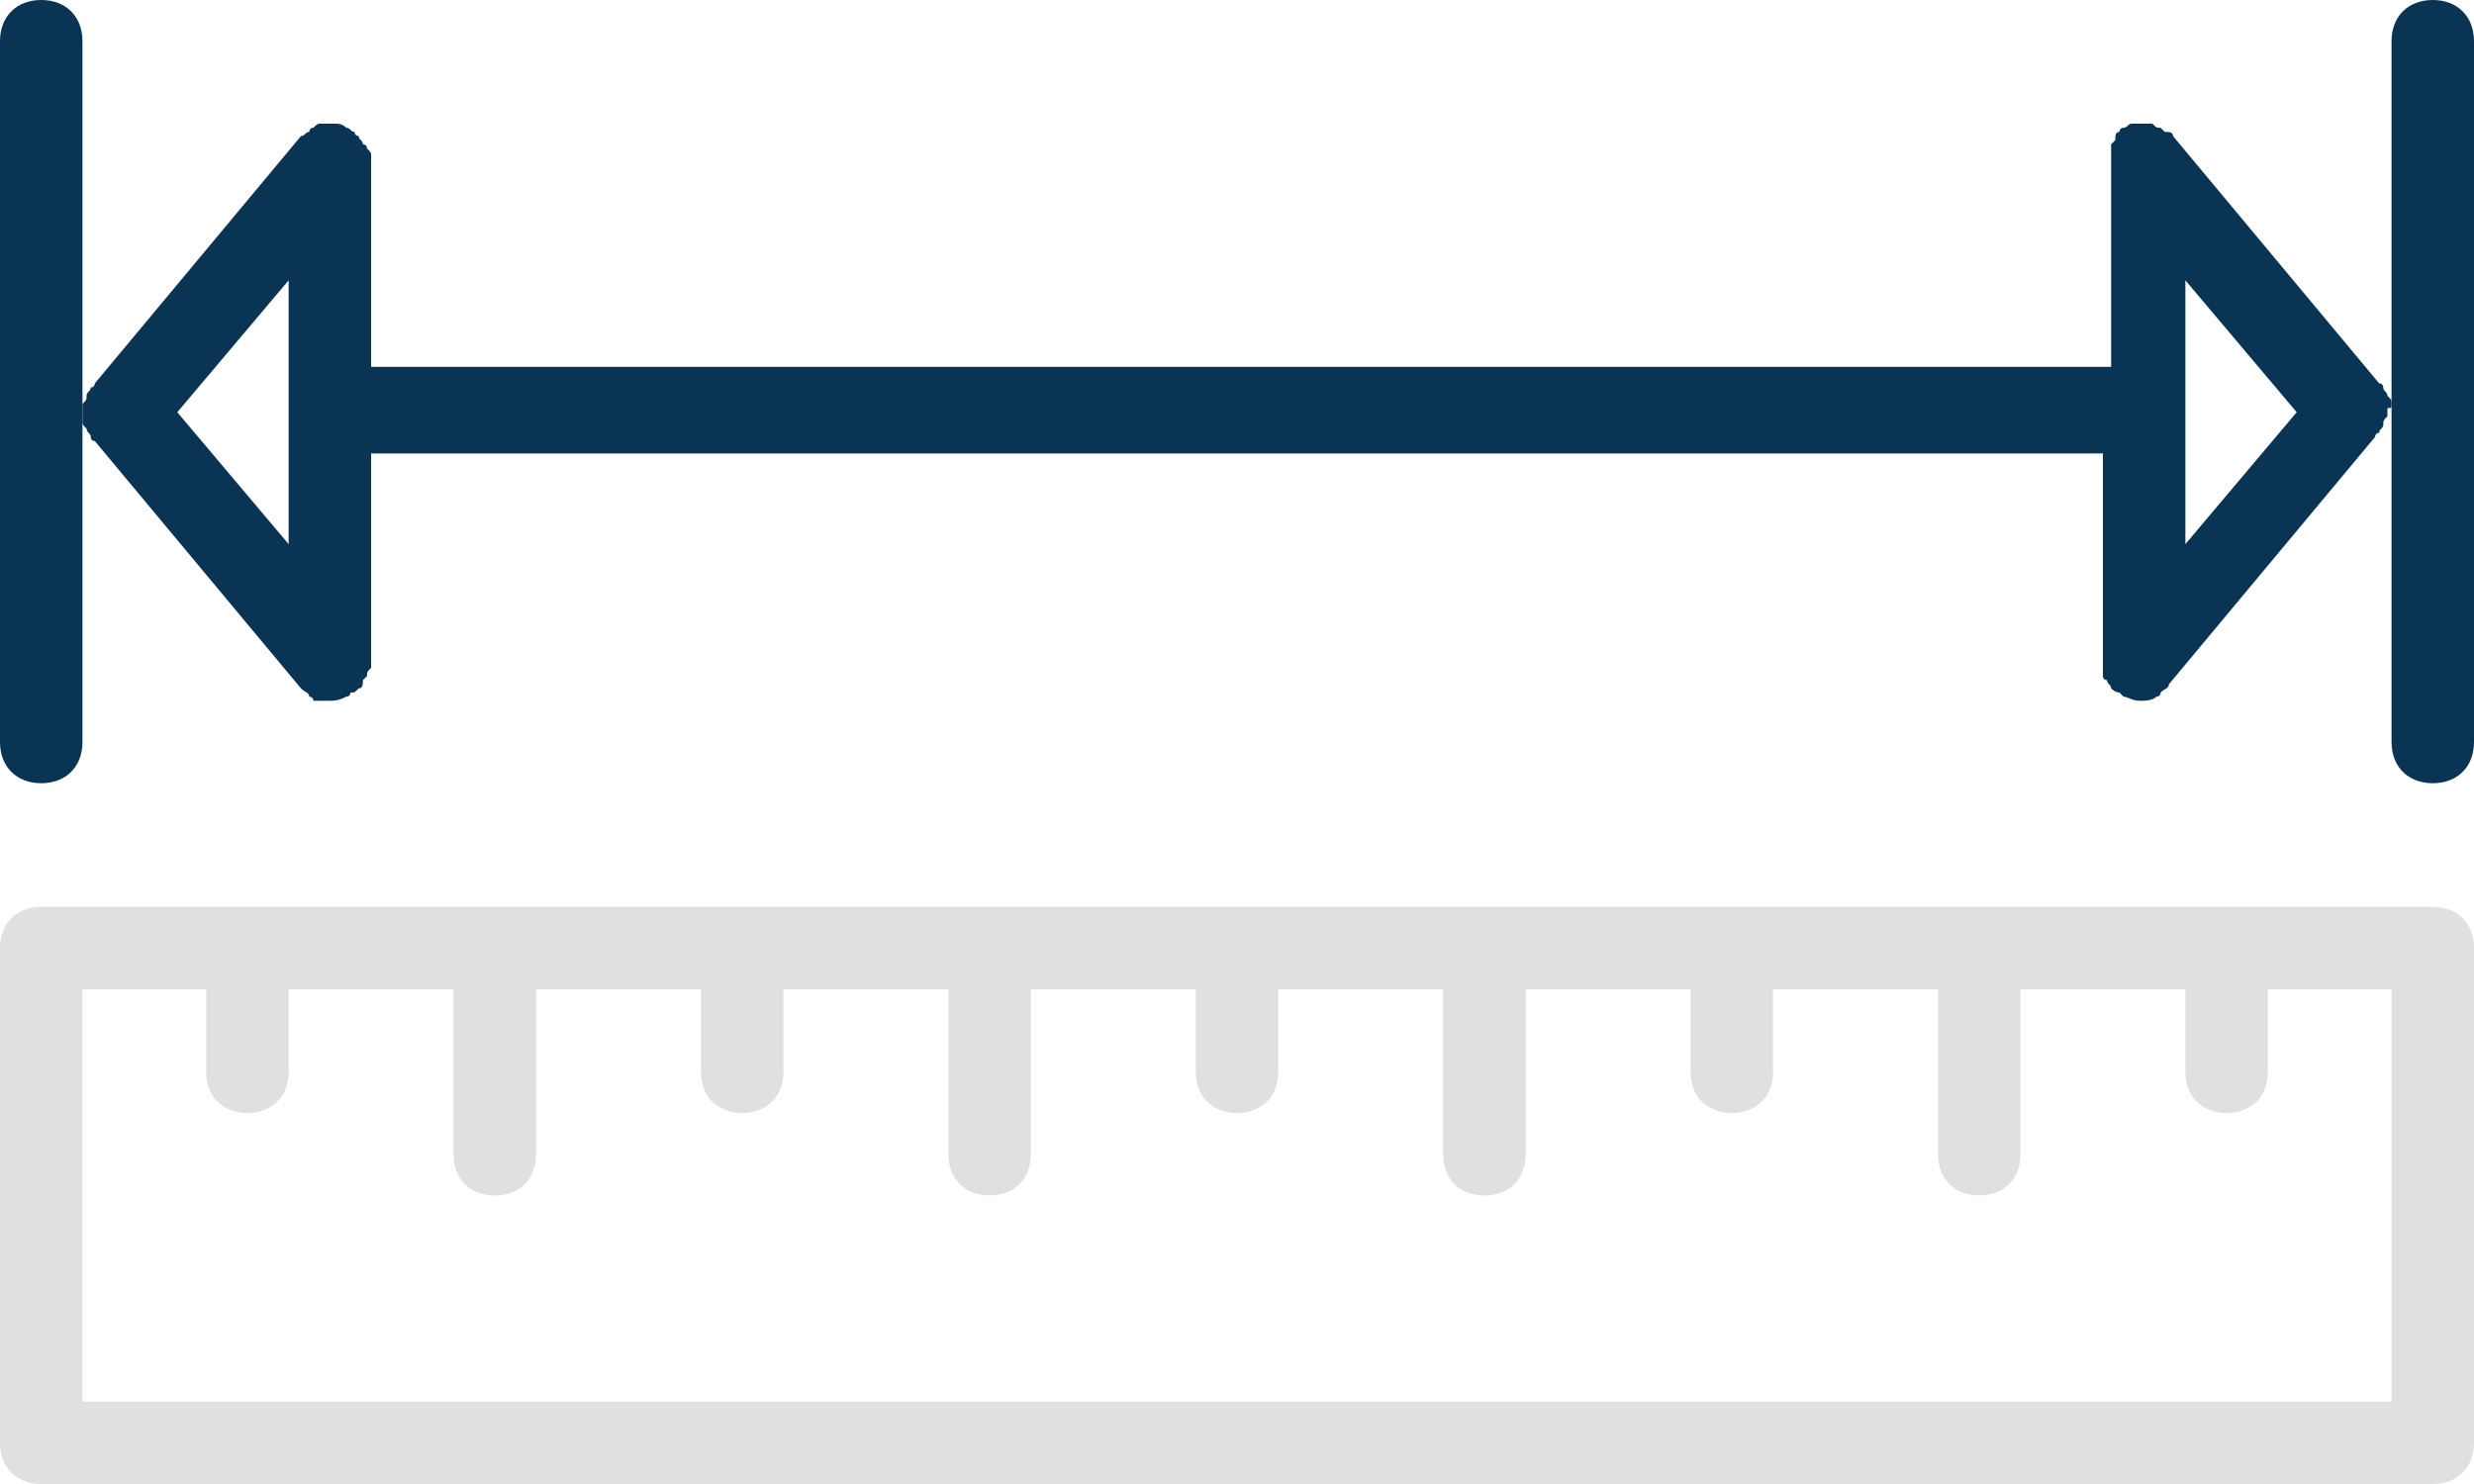
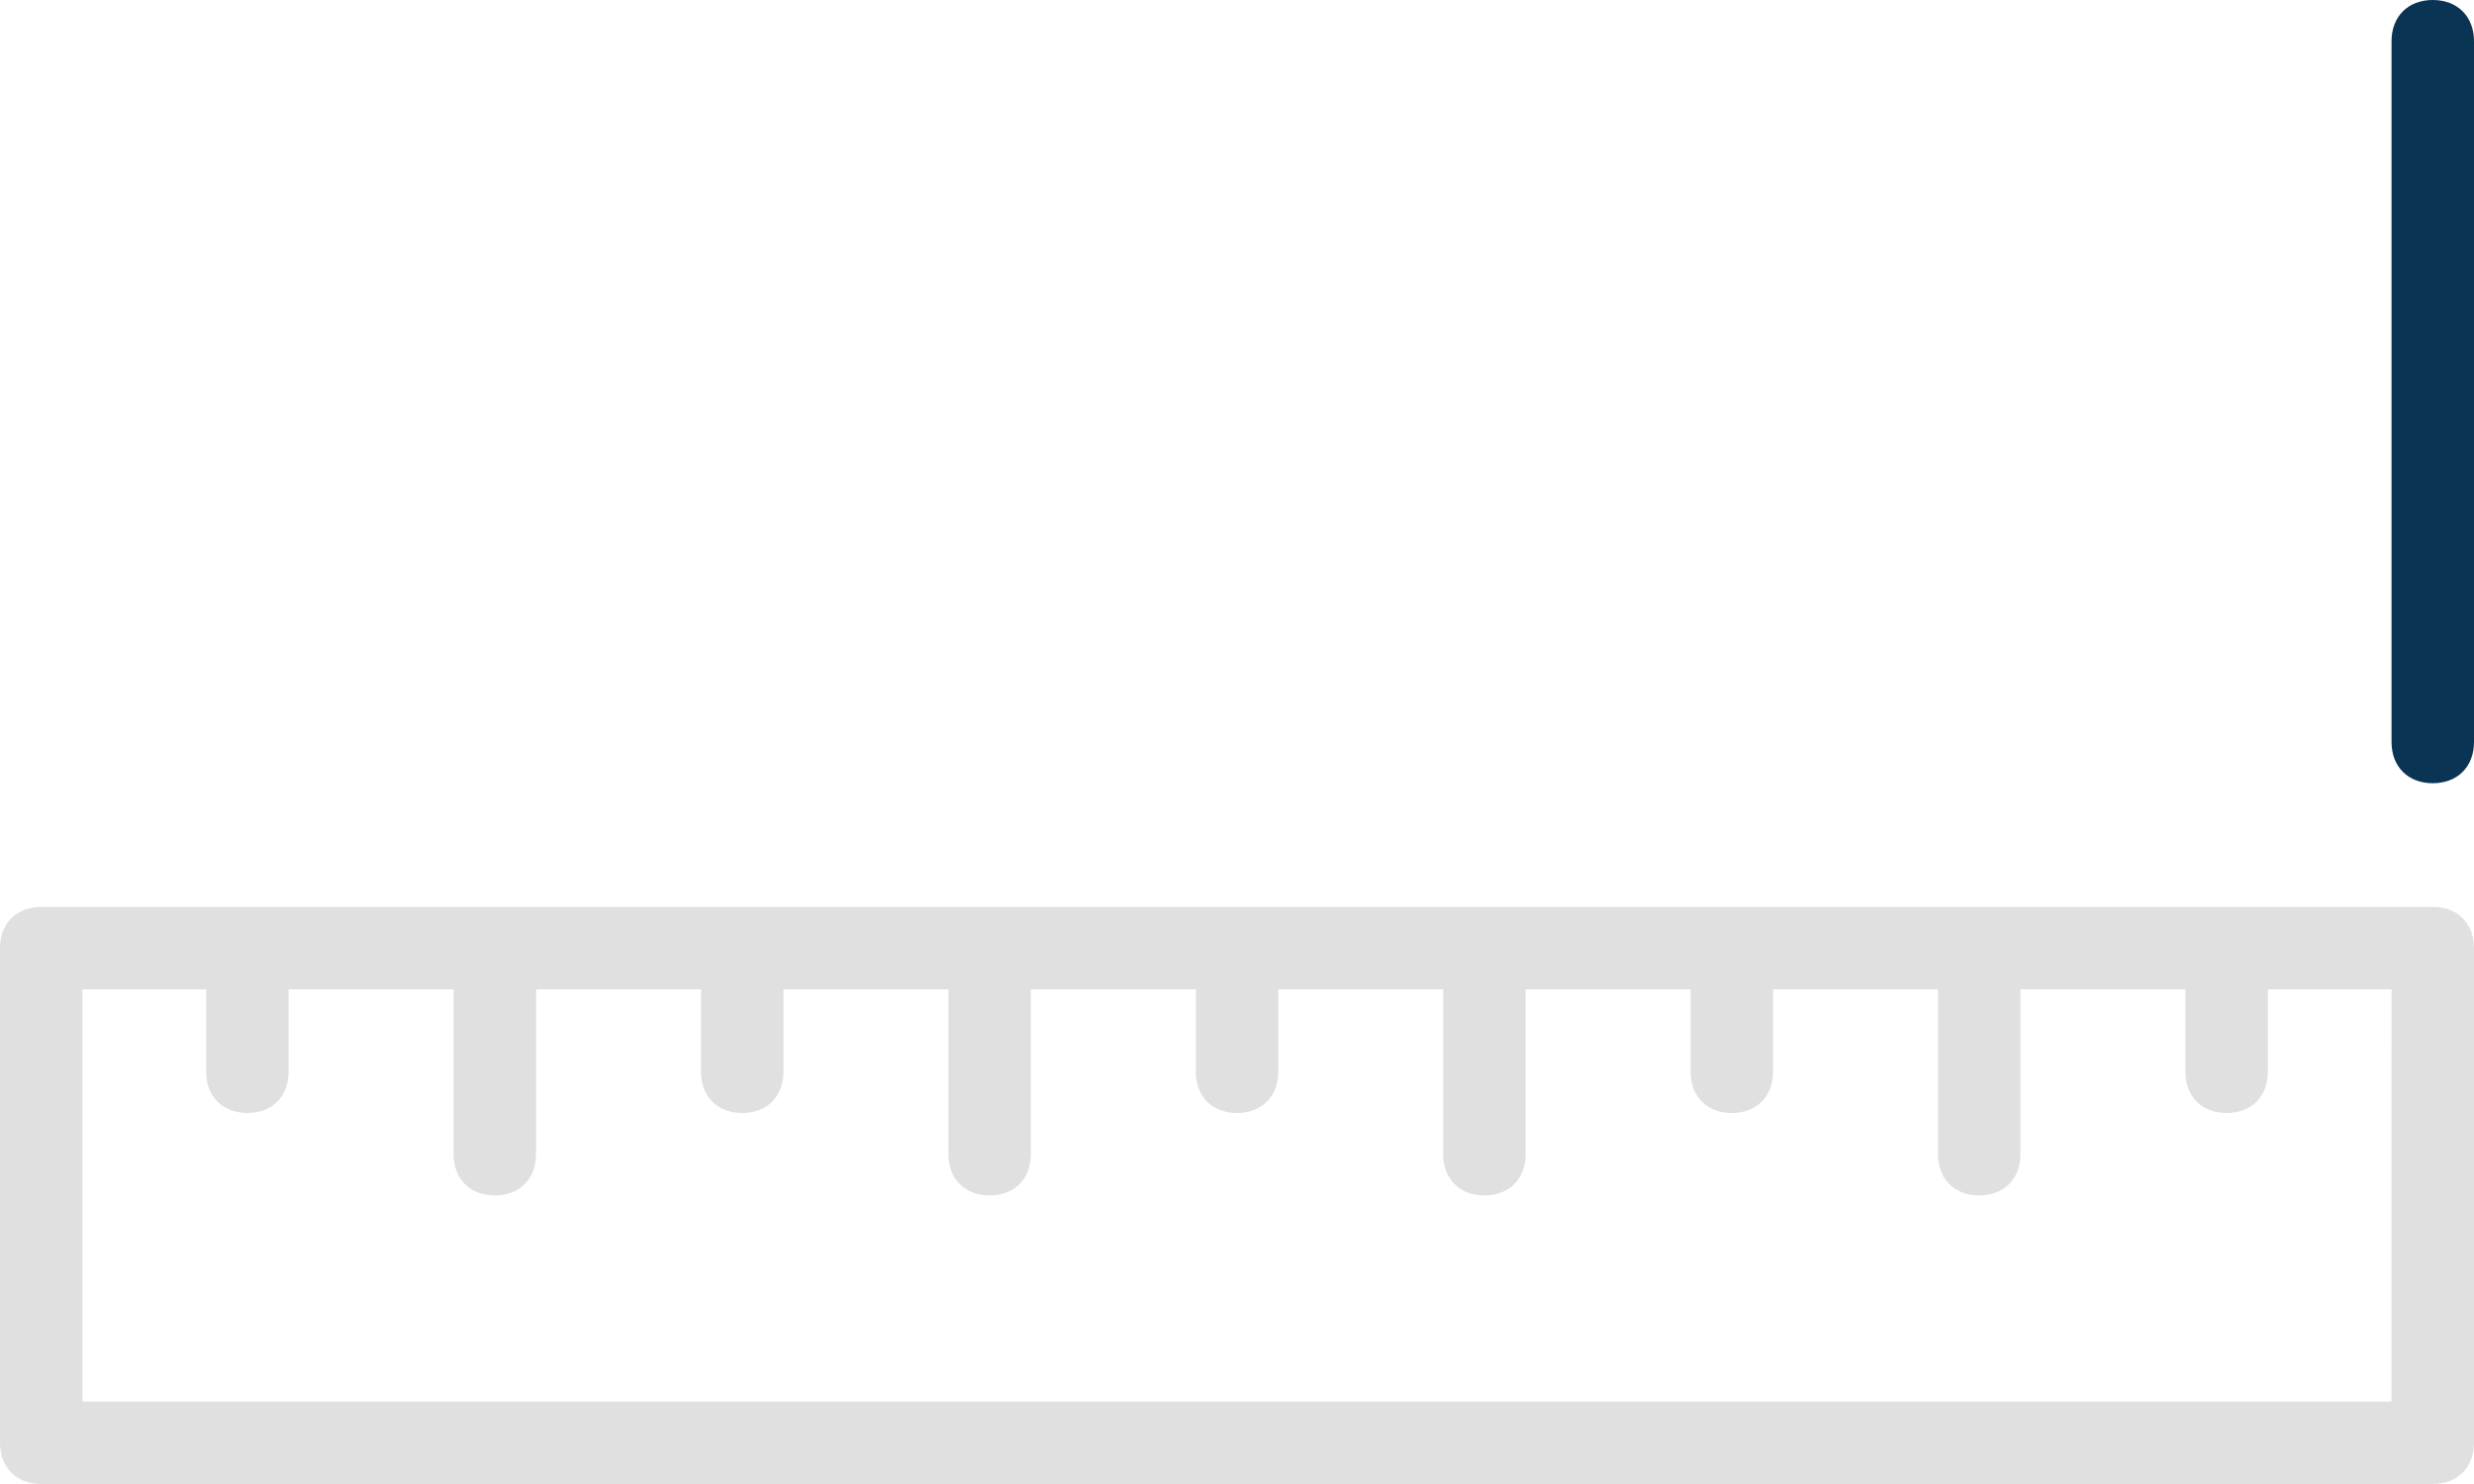
<svg xmlns="http://www.w3.org/2000/svg" version="1.1" id="Layer_1" x="0px" y="0px" width="60px" height="36px" viewBox="0 0 60 36" style="enable-background:new 0 0 60 36;" xml:space="preserve">
  <style type="text/css">
	.st0{fill:#093454;}
	.st1{fill:#E0E0E0;}
</style>
  <g>
-     <path class="st0" d="M1,0C0.4,0,0,0.4,0,1v17c0,0.6,0.4,1,1,1s1-0.4,1-1V1C2,0.4,1.6,0,1,0z" />
    <path class="st0" d="M59,0c-0.6,0-1,0.4-1,1v17c0,0.6,0.4,1,1,1s1-0.4,1-1V1C60,0.4,59.6,0,59,0z" />
-     <path class="st0" d="M58,9.8c0-0.1,0-0.1-0.1-0.2c0-0.1-0.1-0.1-0.1-0.2c0,0,0-0.1-0.1-0.1l-5-6c0,0,0,0,0,0c0-0.1-0.1-0.1-0.2-0.1   c0,0-0.1-0.1-0.1-0.1c-0.1,0-0.1,0-0.2-0.1c-0.1,0-0.1,0-0.2,0c0,0,0,0,0,0c0,0-0.1,0-0.1,0c-0.1,0-0.1,0-0.2,0   c-0.1,0-0.1,0.1-0.2,0.1c0,0-0.1,0-0.1,0.1c0,0,0,0,0,0c-0.1,0-0.1,0.1-0.1,0.2c0,0-0.1,0.1-0.1,0.1c0,0.1,0,0.1,0,0.2   c0,0.1,0,0.1,0,0.2c0,0,0,0,0,0v5H9V4c0,0,0,0,0,0c0-0.1,0-0.1,0-0.2c0-0.1,0-0.1-0.1-0.2c0-0.1-0.1-0.1-0.1-0.1   c0-0.1-0.1-0.1-0.1-0.2c0,0,0,0,0,0c0,0-0.1,0-0.1-0.1c-0.1,0-0.1-0.1-0.2-0.1C8.3,3,8.2,3,8.1,3C8.1,3,8,3,8,3c0,0,0,0,0,0   C7.9,3,7.8,3,7.8,3c-0.1,0-0.1,0-0.2,0.1c-0.1,0-0.1,0.1-0.1,0.1c-0.1,0-0.1,0.1-0.2,0.1c0,0,0,0,0,0l-5,6c0,0,0,0.1-0.1,0.1   c0,0.1-0.1,0.1-0.1,0.2c0,0.1,0,0.1-0.1,0.2C2,9.9,2,9.9,2,10c0,0.1,0,0.1,0,0.2c0,0.1,0,0.1,0.1,0.2c0,0.1,0.1,0.1,0.1,0.2   c0,0,0,0.1,0.1,0.1l5,6c0,0,0,0,0,0c0.1,0.1,0.2,0.1,0.2,0.2c0,0,0.1,0,0.1,0.1C7.7,17,7.9,17,8,17c0,0,0,0,0,0s0,0,0,0   c0.1,0,0.2,0,0.4-0.1c0,0,0.1,0,0.1-0.1c0.1,0,0.1,0,0.2-0.1c0,0,0,0,0,0c0.1,0,0.1-0.1,0.1-0.2c0,0,0.1-0.1,0.1-0.1   c0-0.1,0-0.1,0.1-0.2c0-0.1,0-0.1,0-0.2c0,0,0,0,0,0v-5h42v5c0,0,0,0,0,0c0,0.1,0,0.1,0,0.2c0,0.1,0,0.1,0,0.2   c0,0.1,0.1,0.1,0.1,0.1c0,0.1,0.1,0.1,0.1,0.2c0,0,0,0,0,0c0,0,0.1,0.1,0.2,0.1c0,0,0.1,0.1,0.1,0.1c0.1,0,0.2,0.1,0.4,0.1   c0,0,0,0,0,0s0,0,0,0c0.1,0,0.3,0,0.4-0.1c0,0,0.1,0,0.1-0.1c0.1-0.1,0.2-0.1,0.2-0.2c0,0,0,0,0,0l5-6c0,0,0-0.1,0.1-0.1   c0-0.1,0.1-0.1,0.1-0.2c0-0.1,0-0.1,0.1-0.2c0-0.1,0-0.1,0-0.2C58,9.9,58,9.9,58,9.8z M7,13.2L4.3,10L7,6.8V13.2z M53,6.8l2.7,3.2   L53,13.2V6.8z" />
  </g>
  <path class="st1" d="M59,22H6h0H1c-0.6,0-1,0.4-1,1v12c0,0.6,0.4,1,1,1h58c0.6,0,1-0.4,1-1V23C60,22.4,59.6,22,59,22z M58,34H2V24h3  l0,2c0,0.6,0.4,1,1,1c0,0,0,0,0,0c0.6,0,1-0.4,1-1l0-2h4v4c0,0.6,0.4,1,1,1s1-0.4,1-1v-4h4v2c0,0.6,0.4,1,1,1s1-0.4,1-1v-2h4v4  c0,0.6,0.4,1,1,1s1-0.4,1-1v-4h4v2c0,0.6,0.4,1,1,1c0.6,0,1-0.4,1-1v-2h4v4c0,0.6,0.4,1,1,1s1-0.4,1-1v-4h4v2c0,0.6,0.4,1,1,1  s1-0.4,1-1v-2h4v4c0,0.6,0.4,1,1,1s1-0.4,1-1v-4h4l0,2c0,0.6,0.4,1,1,1c0.6,0,1-0.4,1-1l0-2h3V34z" />
</svg>